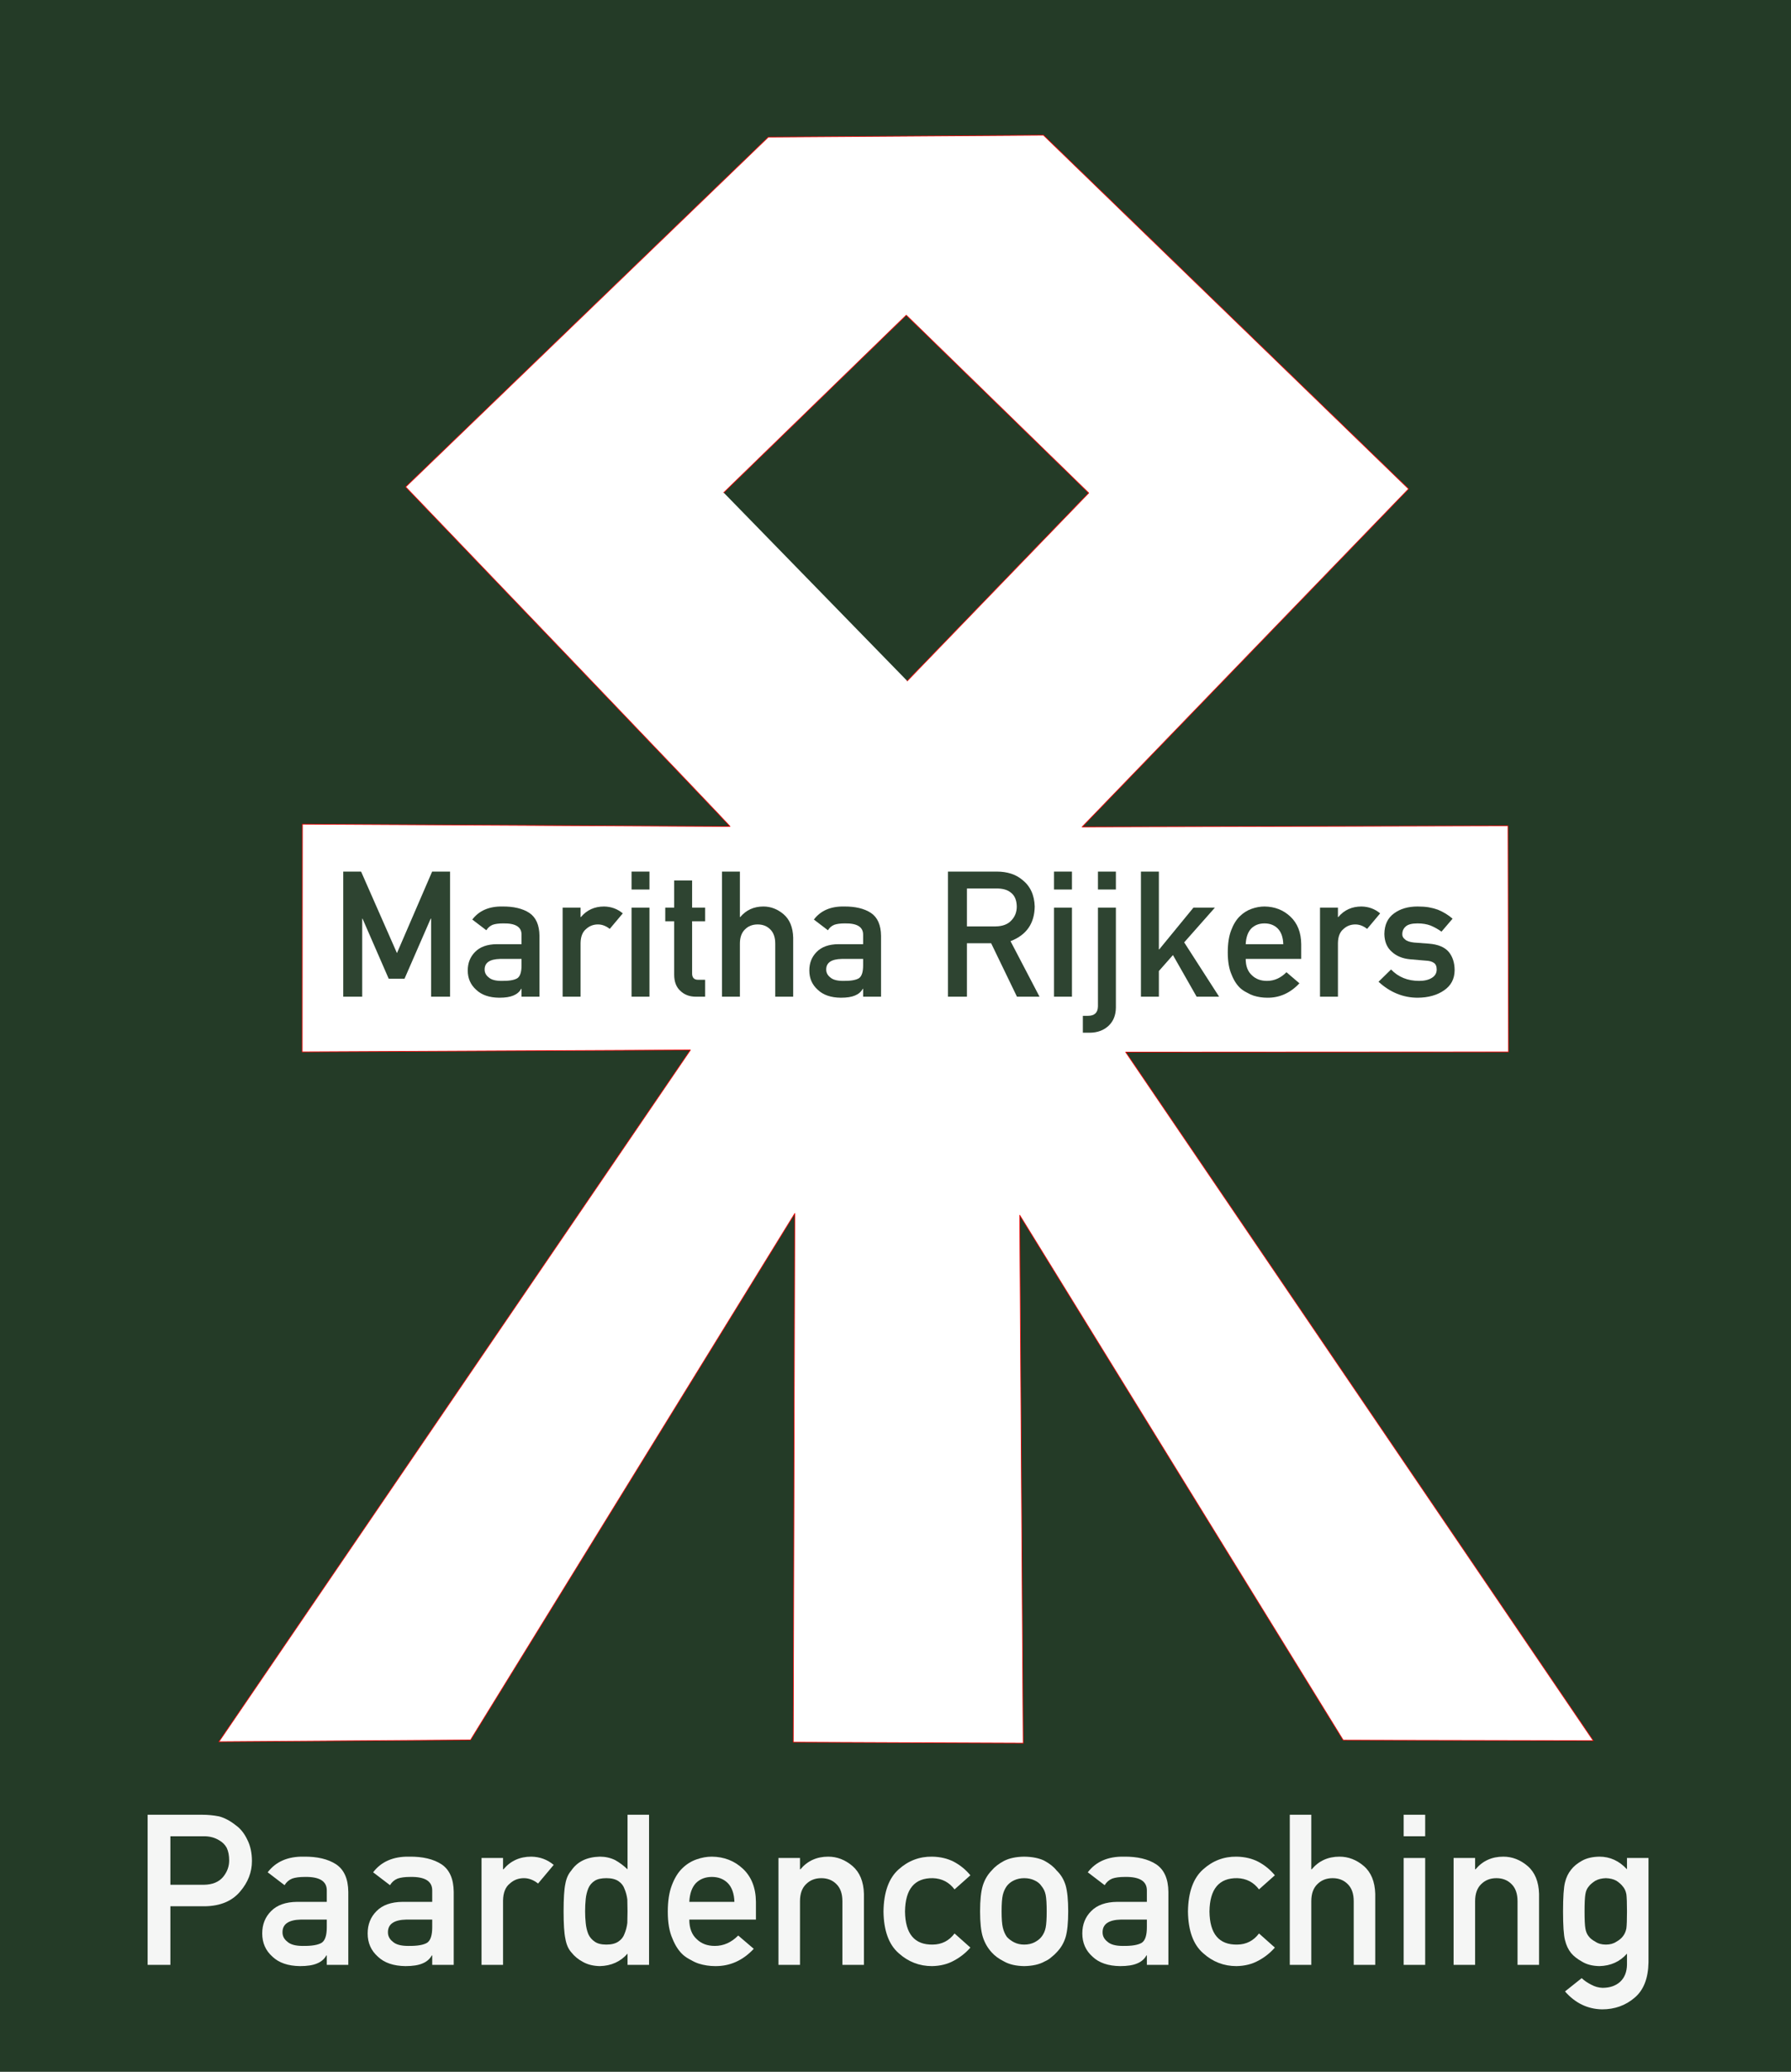
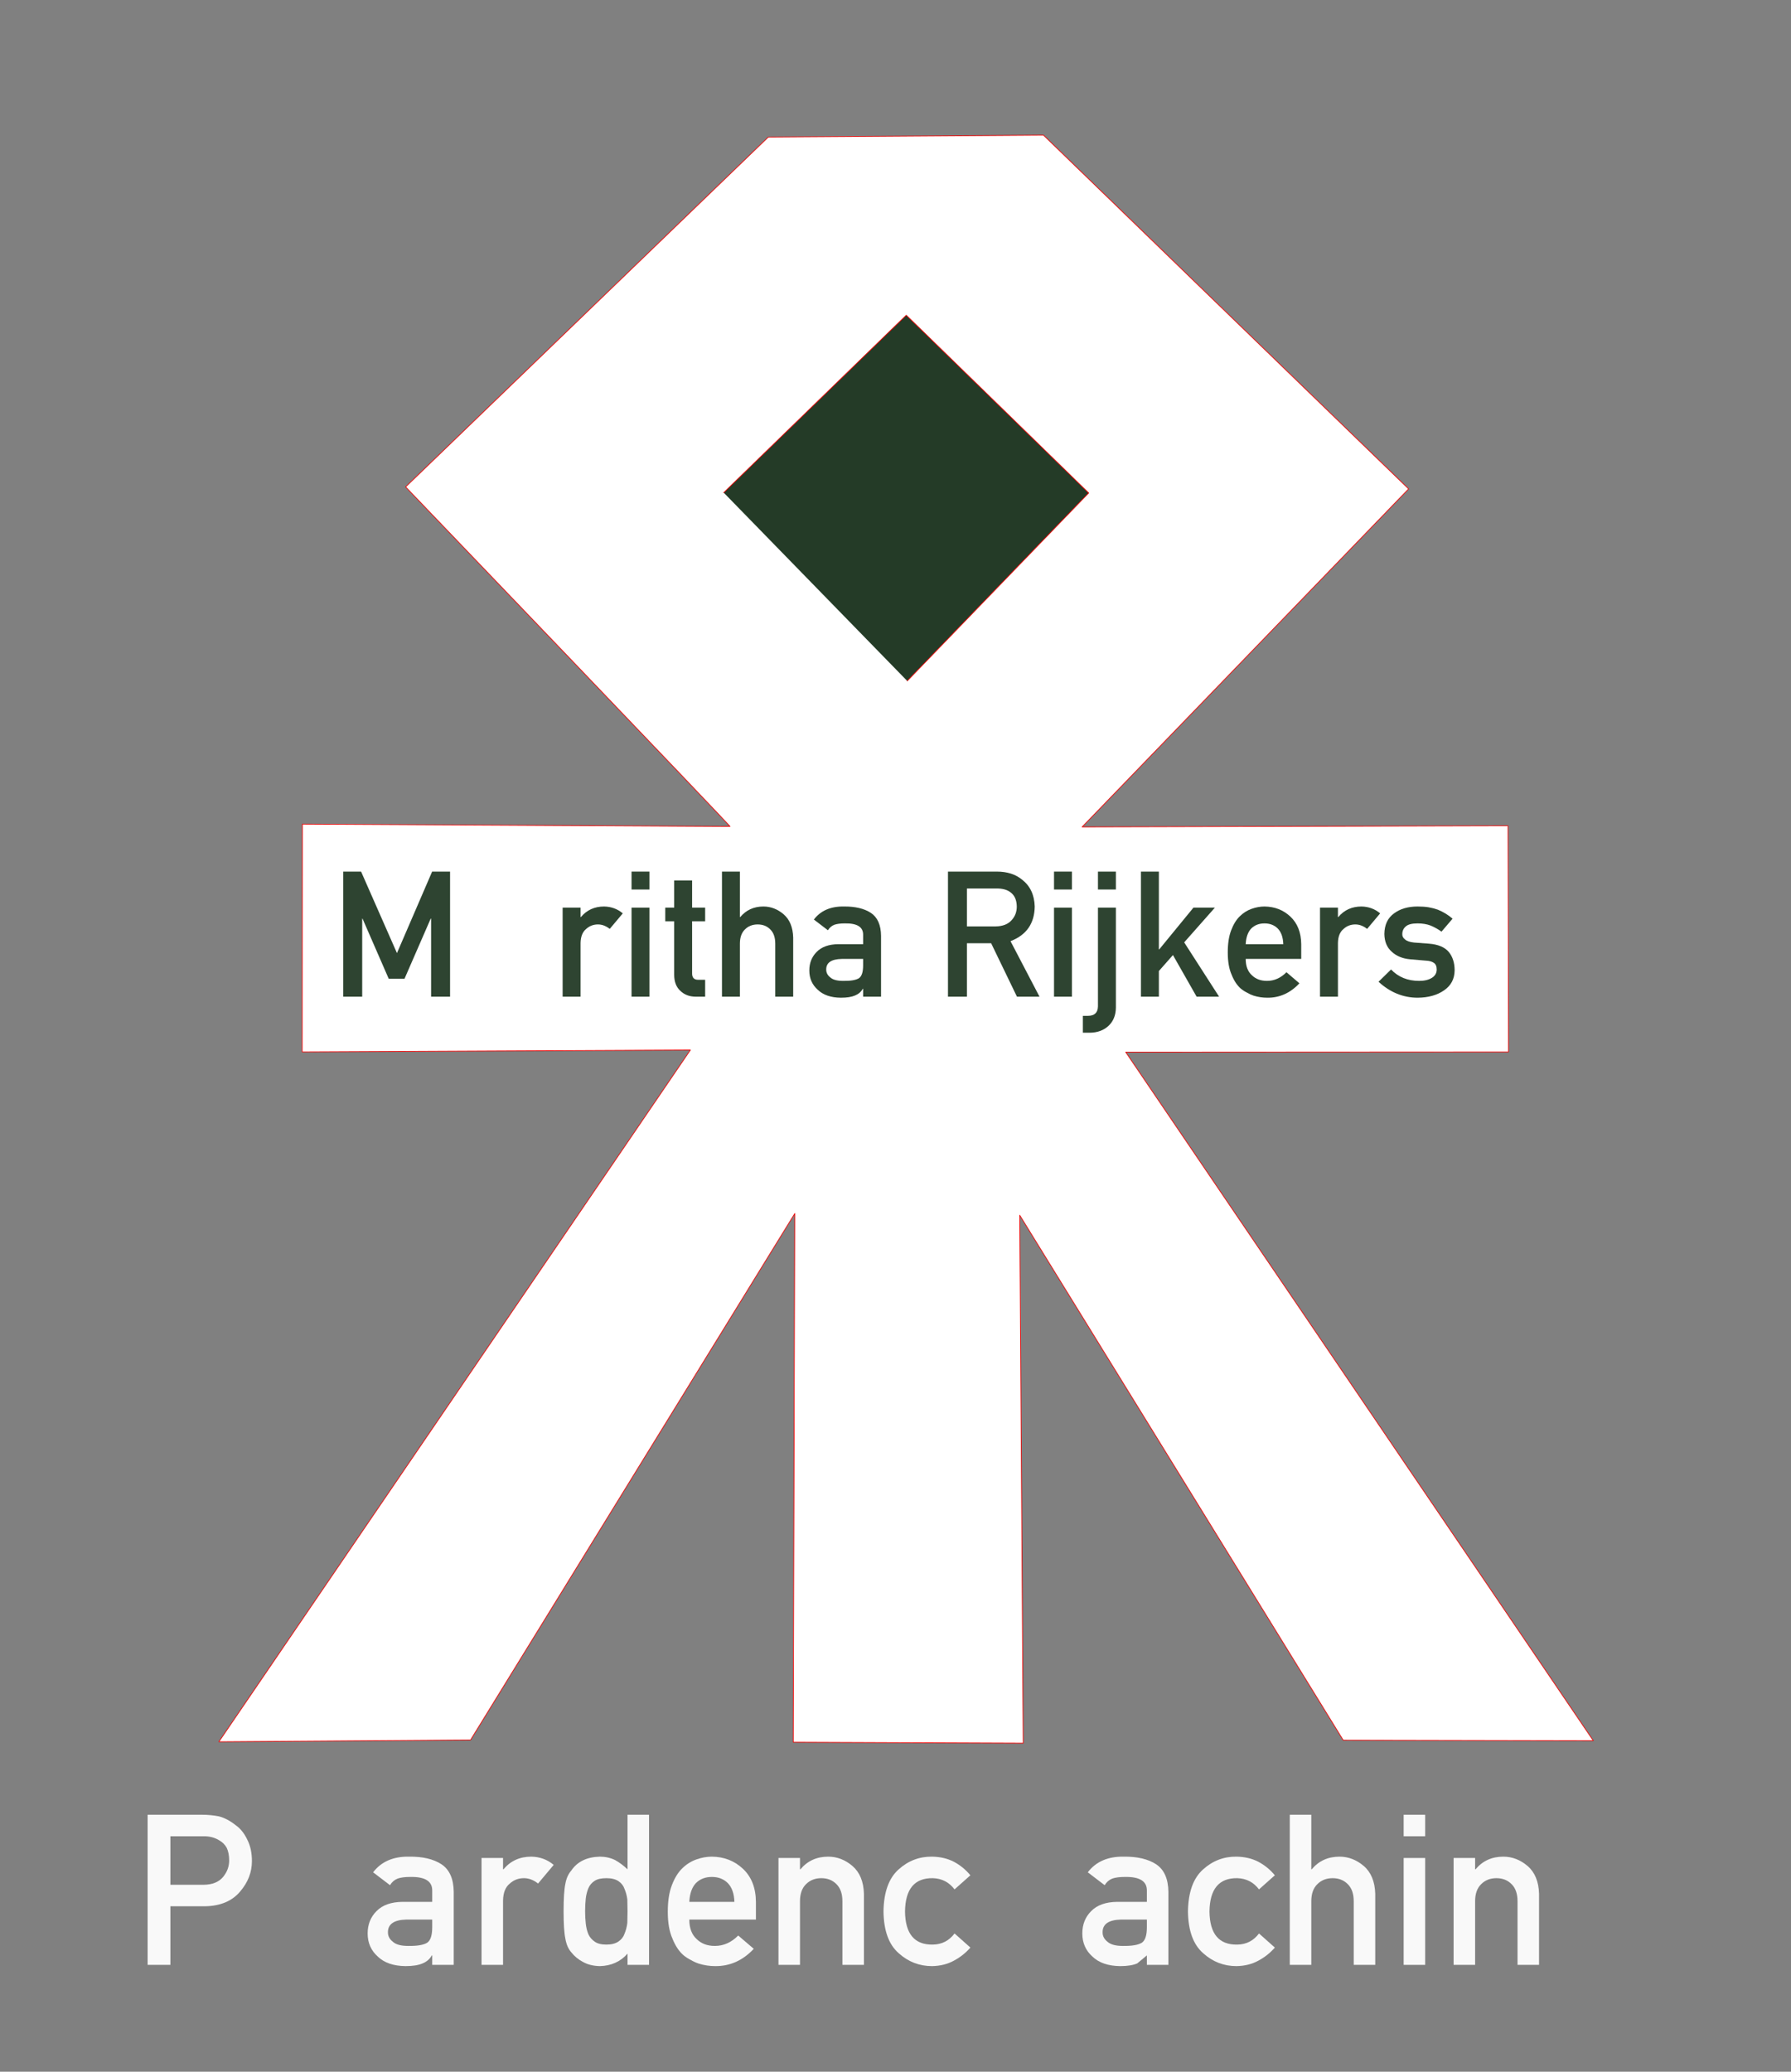
<svg xmlns="http://www.w3.org/2000/svg" xmlns:ns1="http://vectornator.io" height="100%" style="fill-rule:nonzero;clip-rule:evenodd;stroke-linecap:round;stroke-linejoin:round;" version="1.1" viewBox="0 0 254.806 294.716" width="100%" xml:space="preserve">
  <rect x="0" y="0" width="254.806" height="294.716" fill="#808080" stroke="none" />
  <defs />
  <g id="Layer 4" ns1:layerName="Layer 4">
-     <path d="M0-5.471L258.217-5.471L258.217 131.869L258.217 302.063L0 302.063L0-5.471Z" fill="#243b27" opacity="1" />
-   </g>
+     </g>
  <g id="Layer 2" ns1:layerName="Layer 2">
    <path d="M57.713 69.27L109.305 19.503L148.453 19.231L200.398 69.55L153.953 117.638L214.544 117.476L214.62 149.644L160.154 149.675L226.677 247.628L191.101 247.554L145.076 172.872L145.57 247.981L112.855 247.847L113.072 172.632L66.945 247.524L31.138 247.781L98.223 149.372L42.994 149.64L43.019 117.243L103.855 117.572C104.456 118.027 57.713 69.27 57.713 69.27Z" fill="#ffffff" opacity="1" stroke="#f20000" stroke-linecap="square" stroke-linejoin="miter" stroke-width="0.1" />
  </g>
  <g id="Layer 3" ns1:layerName="Layer 3">
    <path d="M102.96 70.082L128.936 44.836L154.889 70.13L129.071 96.871" fill="#243b27" opacity="1" stroke="#f20000" stroke-linecap="square" stroke-linejoin="miter" stroke-width="0.1" />
  </g>
  <g id="Layer 5" opacity="0.95" ns1:layerName="Layer 5">
    <g opacity="1">
      <path d="M48.833 141.787L51.531 141.787L51.531 130.691L51.58 130.691L55.303 139.236L57.549 139.236L61.272 130.691L61.333 130.691L61.333 141.787L64.031 141.787L64.031 123.99L61.48 123.99L56.475 135.586L51.372 123.99L48.833 123.99L48.833 141.787Z" fill="#243b27" opacity="1" />
-       <path d="M74.199 141.787L76.751 141.787L76.751 133.133C76.734 131.586 76.25 130.496 75.298 129.861C74.346 129.243 73.072 128.942 71.477 128.958C69.589 128.925 68.161 129.544 67.192 130.813L69.194 132.339C69.414 131.973 69.715 131.713 70.098 131.558C70.464 131.428 70.965 131.363 71.599 131.363C73.349 131.33 74.216 131.871 74.199 132.986L74.199 134.317L70.671 134.317C69.321 134.333 68.295 134.699 67.595 135.415C66.895 136.115 66.546 136.998 66.546 138.064C66.546 139.179 66.948 140.095 67.754 140.811C68.519 141.543 69.609 141.918 71.025 141.934C71.888 141.934 72.564 141.828 73.052 141.617C73.548 141.413 73.915 141.096 74.15 140.664L74.199 140.664L74.199 141.787ZM74.199 137.332C74.199 138.284 74 138.894 73.601 139.163C73.162 139.431 72.409 139.558 71.343 139.541C70.496 139.541 69.89 139.374 69.524 139.041C69.142 138.74 68.95 138.373 68.95 137.942C68.934 136.957 69.666 136.449 71.148 136.416L74.199 136.416L74.199 137.332Z" fill="#243b27" opacity="1" />
      <path d="M80.046 141.787L82.598 141.787L82.598 134.158C82.614 133.23 82.883 132.559 83.403 132.144C83.867 131.721 84.425 131.509 85.076 131.509C85.654 131.509 86.211 131.721 86.748 132.144L88.604 129.934C87.847 129.3 86.96 128.974 85.942 128.958C84.583 128.958 83.485 129.458 82.647 130.459L82.598 130.459L82.598 129.117L80.046 129.117L80.046 141.787Z" fill="#243b27" opacity="1" />
      <path d="M89.849 141.787L92.4 141.787L92.4 129.117L89.849 129.117L89.849 141.787ZM89.849 126.541L92.4 126.541L92.4 123.99L89.849 123.99L89.849 126.541Z" fill="#243b27" opacity="1" />
      <path d="M95.916 129.117L94.646 129.117L94.646 131.057L95.916 131.057L95.916 138.662C95.916 139.663 96.209 140.428 96.794 140.957C97.364 141.511 98.097 141.787 98.992 141.787L100.322 141.787L100.322 139.383L99.37 139.383C98.752 139.399 98.451 139.086 98.467 138.443L98.467 131.057L100.322 131.057L100.322 129.117L98.467 129.117L98.467 125.259L95.916 125.259L95.916 129.117Z" fill="#243b27" opacity="1" />
      <path d="M102.715 141.787L105.266 141.787L105.266 134.243C105.266 133.356 105.506 132.681 105.986 132.217C106.458 131.745 107.061 131.509 107.793 131.509C108.526 131.509 109.124 131.745 109.588 132.217C110.06 132.681 110.296 133.356 110.296 134.243L110.296 141.787L112.847 141.787L112.847 133.365C112.806 131.916 112.354 130.817 111.492 130.069C110.621 129.328 109.661 128.958 108.611 128.958C107.252 128.958 106.153 129.458 105.315 130.459L105.266 130.459L105.266 123.99L102.715 123.99L102.715 141.787Z" fill="#243b27" opacity="1" />
      <path d="M122.796 141.787L125.347 141.787L125.347 133.133C125.331 131.586 124.846 130.496 123.894 129.861C122.942 129.243 121.668 128.942 120.073 128.958C118.185 128.925 116.757 129.544 115.789 130.813L117.791 132.339C118.01 131.973 118.311 131.713 118.694 131.558C119.06 131.428 119.561 131.363 120.195 131.363C121.945 131.33 122.812 131.871 122.796 132.986L122.796 134.317L119.268 134.317C117.917 134.333 116.891 134.699 116.192 135.415C115.492 136.115 115.142 136.998 115.142 138.064C115.142 139.179 115.545 140.095 116.35 140.811C117.115 141.543 118.206 141.918 119.622 141.934C120.484 141.934 121.16 141.828 121.648 141.617C122.144 141.413 122.511 141.096 122.747 140.664L122.796 140.664L122.796 141.787ZM122.796 137.332C122.796 138.284 122.596 138.894 122.197 139.163C121.758 139.431 121.005 139.558 119.939 139.541C119.093 139.541 118.486 139.374 118.12 139.041C117.738 138.74 117.546 138.373 117.546 137.942C117.53 136.957 118.263 136.449 119.744 136.416L122.796 136.416L122.796 137.332Z" fill="#243b27" opacity="1" />
      <path d="M137.566 126.394L141.79 126.394C142.652 126.394 143.311 126.577 143.767 126.944C144.345 127.359 144.642 128.03 144.658 128.958C144.658 129.731 144.41 130.382 143.914 130.911C143.409 131.481 142.652 131.774 141.643 131.79L137.566 131.79L137.566 126.394ZM134.868 141.787L137.566 141.787L137.566 134.182L141.008 134.182L144.683 141.787L147.893 141.787L143.767 133.889C146.03 133.019 147.177 131.375 147.21 128.958C147.161 127.314 146.571 126.048 145.44 125.161C144.504 124.38 143.295 123.99 141.814 123.99L134.868 123.99L134.868 141.787Z" fill="#243b27" opacity="1" />
      <path d="M149.956 141.787L152.507 141.787L152.507 129.117L149.956 129.117L149.956 141.787ZM149.956 126.541L152.507 126.541L152.507 123.99L149.956 123.99L149.956 126.541Z" fill="#243b27" opacity="1" />
      <path d="M156.206 143.167C156.19 144.062 155.714 144.51 154.778 144.51L154.058 144.51L154.058 146.914L155.059 146.914C156.157 146.898 157.048 146.564 157.732 145.913C158.399 145.279 158.741 144.428 158.757 143.362L158.757 129.117L156.206 129.117L156.206 143.167ZM156.206 126.541L158.757 126.541L158.757 123.99L156.206 123.99L156.206 126.541Z" fill="#243b27" opacity="1" />
      <path d="M162.322 141.787L164.873 141.787L164.873 138.137L166.875 135.867L170.244 141.787L173.442 141.787L168.474 134.06L172.844 129.117L169.793 129.117L164.922 135.061L164.873 135.061L164.873 123.99L162.322 123.99L162.322 141.787Z" fill="#243b27" opacity="1" />
      <path d="M185.125 136.416L185.125 134.317C185.108 132.648 184.592 131.338 183.574 130.386C182.573 129.45 181.349 128.974 179.9 128.958C179.298 128.958 178.687 129.068 178.069 129.287C177.442 129.507 176.877 129.865 176.372 130.362C175.876 130.85 175.469 131.517 175.151 132.364C174.834 133.194 174.675 134.235 174.675 135.489C174.675 136.791 174.859 137.849 175.225 138.662C175.558 139.509 175.994 140.168 176.531 140.64C176.808 140.868 177.105 141.059 177.422 141.214C177.723 141.393 178.032 141.535 178.35 141.641C178.984 141.836 179.636 141.934 180.303 141.934C182.053 141.95 183.574 141.267 184.868 139.883L183.025 138.308C182.211 139.13 181.288 139.541 180.254 139.541C179.367 139.541 178.651 139.273 178.106 138.736C177.52 138.207 177.227 137.434 177.227 136.416L185.125 136.416ZM177.227 134.317C177.276 133.332 177.54 132.587 178.02 132.083C178.508 131.603 179.135 131.363 179.9 131.363C180.665 131.363 181.292 131.603 181.78 132.083C182.276 132.587 182.541 133.332 182.573 134.317L177.227 134.317Z" fill="#243b27" opacity="1" />
      <path d="M187.798 141.787L190.349 141.787L190.349 134.158C190.366 133.23 190.634 132.559 191.155 132.144C191.619 131.721 192.176 131.509 192.827 131.509C193.405 131.509 193.963 131.721 194.5 132.144L196.355 129.934C195.598 129.3 194.711 128.974 193.694 128.958C192.335 128.958 191.236 129.458 190.398 130.459L190.349 130.459L190.349 129.117L187.798 129.117L187.798 141.787Z" fill="#243b27" opacity="1" />
      <path d="M197.905 137.918L196.123 139.663C197.775 141.177 199.635 141.934 201.702 141.934C203.224 141.918 204.473 141.568 205.449 140.884C206.434 140.217 206.935 139.269 206.951 138.04C206.951 136.99 206.678 136.123 206.133 135.44C205.547 134.74 204.595 134.341 203.276 134.243L201.177 134.085C200.558 134.02 200.127 133.869 199.883 133.633C199.614 133.422 199.488 133.173 199.505 132.888C199.505 132.441 199.671 132.075 200.005 131.79C200.322 131.505 200.88 131.363 201.677 131.363C202.377 131.363 202.996 131.464 203.533 131.668C204.078 131.896 204.595 132.185 205.083 132.534L206.658 130.691C206.039 130.154 205.339 129.727 204.558 129.409C204.151 129.263 203.716 129.149 203.252 129.068C202.788 128.994 202.263 128.958 201.677 128.958C200.326 128.958 199.212 129.283 198.333 129.934C197.429 130.585 196.97 131.562 196.953 132.864C196.97 133.946 197.319 134.789 198.003 135.391C198.67 136.009 199.537 136.367 200.603 136.465L202.849 136.66C203.321 136.677 203.7 136.778 203.984 136.966C204.261 137.145 204.4 137.462 204.4 137.918C204.4 138.43 204.168 138.829 203.704 139.114C203.24 139.399 202.642 139.541 201.909 139.541C200.274 139.541 198.939 139 197.905 137.918Z" fill="#243b27" opacity="1" />
    </g>
    <g opacity="1">
      <path d="M24.24 261.224L28.913 261.224C29.792 261.205 30.563 261.405 31.227 261.825C31.667 262.079 32.009 262.425 32.253 262.865C32.487 263.353 32.604 263.954 32.604 264.667C32.604 265.526 32.316 266.307 31.74 267.01C31.135 267.733 30.231 268.104 29.03 268.124L24.24 268.124L24.24 261.224ZM21.003 279.52L24.24 279.52L24.24 271.185L29.162 271.185C31.359 271.146 33.029 270.443 34.172 269.076C35.285 267.777 35.842 266.336 35.842 264.754C35.842 263.583 35.622 262.567 35.182 261.708C34.763 260.819 34.216 260.135 33.542 259.657C32.741 259.022 31.95 258.602 31.169 258.397C30.387 258.241 29.577 258.163 28.737 258.163L21.003 258.163L21.003 279.52Z" fill="#ffffff" opacity="1" />
-       <path d="M46.491 279.52L49.553 279.52L49.553 269.134C49.533 267.279 48.952 265.97 47.809 265.209C46.667 264.466 45.139 264.105 43.224 264.125C40.959 264.085 39.245 264.828 38.083 266.351L40.485 268.182C40.749 267.743 41.11 267.43 41.569 267.245C42.009 267.088 42.609 267.01 43.371 267.01C45.471 266.971 46.511 267.621 46.491 268.959L46.491 270.555L42.258 270.555C40.636 270.575 39.406 271.014 38.566 271.874C37.726 272.713 37.306 273.773 37.306 275.052C37.306 276.39 37.79 277.489 38.757 278.348C39.675 279.227 40.983 279.676 42.682 279.696C43.718 279.696 44.528 279.569 45.114 279.315C45.71 279.071 46.149 278.69 46.432 278.172L46.491 278.172L46.491 279.52ZM46.491 274.173C46.491 275.316 46.252 276.048 45.773 276.371C45.246 276.693 44.343 276.844 43.063 276.825C42.048 276.825 41.32 276.625 40.881 276.224C40.422 275.863 40.192 275.423 40.192 274.906C40.173 273.724 41.052 273.114 42.829 273.075L46.491 273.075L46.491 274.173Z" fill="#ffffff" opacity="1" />
      <path d="M61.491 279.52L64.552 279.52L64.552 269.134C64.533 267.279 63.952 265.97 62.809 265.209C61.667 264.466 60.139 264.105 58.224 264.125C55.959 264.085 54.245 264.828 53.083 266.351L55.485 268.182C55.749 267.743 56.11 267.43 56.569 267.245C57.009 267.088 57.609 267.01 58.371 267.01C60.471 266.971 61.511 267.621 61.491 268.959L61.491 270.555L57.258 270.555C55.636 270.575 54.406 271.014 53.566 271.874C52.726 272.713 52.306 273.773 52.306 275.052C52.306 276.39 52.79 277.489 53.757 278.348C54.675 279.227 55.983 279.676 57.682 279.696C58.718 279.696 59.528 279.569 60.114 279.315C60.71 279.071 61.149 278.69 61.432 278.172L61.491 278.172L61.491 279.52ZM61.491 274.173C61.491 275.316 61.252 276.048 60.773 276.371C60.246 276.693 59.343 276.844 58.063 276.825C57.048 276.825 56.32 276.625 55.881 276.224C55.422 275.863 55.192 275.423 55.192 274.906C55.173 273.724 56.052 273.114 57.829 273.075L61.491 273.075L61.491 274.173Z" fill="#ffffff" opacity="1" />
      <path d="M68.508 279.52L71.569 279.52L71.569 270.365C71.589 269.251 71.911 268.446 72.536 267.948C73.093 267.44 73.761 267.186 74.543 267.186C75.236 267.186 75.905 267.44 76.55 267.948L78.776 265.296C77.868 264.535 76.803 264.144 75.583 264.125C73.952 264.125 72.634 264.725 71.628 265.926L71.569 265.926L71.569 264.315L68.508 264.315L68.508 279.52Z" fill="#ffffff" opacity="1" />
      <path d="M89.279 277.923L89.279 279.52L92.341 279.52L92.341 258.163L89.279 258.163L89.279 265.926C88.713 265.389 88.122 264.95 87.507 264.608C86.843 264.286 86.12 264.125 85.339 264.125C83.483 264.173 82.126 264.837 81.266 266.117C80.847 266.595 80.568 267.225 80.431 268.006C80.265 268.778 80.182 270.077 80.182 271.903C80.182 273.7 80.265 274.989 80.431 275.77C80.568 276.59 80.847 277.24 81.266 277.718C81.725 278.304 82.297 278.773 82.98 279.125C83.635 279.486 84.421 279.676 85.339 279.696C86.96 279.657 88.273 279.066 89.279 277.923ZM86.276 267.186C86.999 267.186 87.57 267.328 87.99 267.611C88.41 267.894 88.698 268.265 88.854 268.724C89.05 269.183 89.181 269.681 89.25 270.218C89.269 270.755 89.279 271.317 89.279 271.903C89.279 272.44 89.269 272.987 89.25 273.543C89.181 274.11 89.05 274.623 88.854 275.082C88.698 275.541 88.41 275.912 87.99 276.195C87.57 276.488 86.999 276.634 86.276 276.634C85.553 276.634 85.002 276.498 84.621 276.224C84.201 275.941 83.893 275.58 83.698 275.14C83.513 274.681 83.39 274.164 83.332 273.587C83.273 273.041 83.244 272.479 83.244 271.903C83.244 271.297 83.273 270.707 83.332 270.13C83.39 269.593 83.513 269.095 83.698 268.636C83.893 268.177 84.201 267.816 84.621 267.552C85.002 267.308 85.553 267.186 86.276 267.186Z" fill="#ffffff" opacity="1" />
      <path d="M107.546 273.075L107.546 270.555C107.526 268.553 106.906 266.981 105.685 265.838C104.484 264.715 103.014 264.144 101.276 264.125C100.554 264.125 99.821 264.256 99.079 264.52C98.327 264.784 97.648 265.213 97.043 265.809C96.447 266.395 95.959 267.196 95.578 268.211C95.197 269.208 95.007 270.458 95.007 271.961C95.007 273.524 95.226 274.793 95.666 275.77C96.066 276.786 96.589 277.577 97.233 278.143C97.565 278.417 97.922 278.646 98.302 278.832C98.664 279.046 99.035 279.217 99.416 279.344C100.178 279.579 100.959 279.696 101.76 279.696C103.859 279.715 105.685 278.895 107.238 277.235L105.026 275.345C104.05 276.332 102.941 276.825 101.701 276.825C100.637 276.825 99.777 276.502 99.123 275.858C98.42 275.223 98.068 274.295 98.068 273.075L107.546 273.075ZM98.068 270.555C98.127 269.374 98.444 268.48 99.02 267.875C99.606 267.298 100.358 267.01 101.276 267.01C102.194 267.01 102.946 267.298 103.532 267.875C104.128 268.48 104.445 269.374 104.484 270.555L98.068 270.555Z" fill="#ffffff" opacity="1" />
      <path d="M110.754 279.52L113.815 279.52L113.815 270.467C113.815 269.403 114.103 268.592 114.68 268.036C115.246 267.469 115.969 267.186 116.847 267.186C117.726 267.186 118.444 267.469 119.001 268.036C119.567 268.592 119.85 269.403 119.85 270.467L119.85 279.52L122.912 279.52L122.912 269.413C122.863 267.674 122.321 266.356 121.286 265.458C120.241 264.569 119.089 264.125 117.829 264.125C116.198 264.125 114.88 264.725 113.874 265.926L113.815 265.926L113.815 264.315L110.754 264.315L110.754 279.52Z" fill="#ffffff" opacity="1" />
      <path d="M135.803 275.052C135.031 276.087 134.001 276.615 132.712 276.634C130.114 276.683 128.796 275.116 128.757 271.932C128.796 268.729 130.114 267.147 132.712 267.186C134.001 267.225 135.031 267.757 135.803 268.783L138.058 266.776C137.394 265.975 136.613 265.335 135.715 264.857C134.816 264.388 133.776 264.144 132.595 264.125C130.798 264.105 129.221 264.706 127.863 265.926C126.457 267.167 125.734 269.168 125.695 271.932C125.734 274.667 126.457 276.644 127.863 277.865C129.221 279.085 130.798 279.696 132.595 279.696C133.776 279.676 134.816 279.417 135.715 278.919C136.613 278.441 137.394 277.821 138.058 277.059L135.803 275.052Z" fill="#ffffff" opacity="1" />
-       <path d="M139.435 271.903C139.435 273.504 139.567 274.725 139.831 275.565C140.104 276.405 140.524 277.132 141.091 277.748C141.511 278.226 142.096 278.656 142.848 279.037C143.591 279.457 144.543 279.676 145.705 279.696C146.906 279.676 147.878 279.457 148.62 279.037C149.02 278.861 149.347 278.651 149.601 278.407C149.885 278.192 150.124 277.972 150.319 277.748C150.925 277.132 151.354 276.405 151.608 275.565C151.852 274.725 151.974 273.504 151.974 271.903C151.974 270.301 151.852 269.071 151.608 268.211C151.354 267.372 150.925 266.664 150.319 266.087C149.919 265.58 149.352 265.126 148.62 264.725C147.878 264.344 146.906 264.144 145.705 264.125C144.543 264.144 143.591 264.344 142.848 264.725C142.096 265.126 141.511 265.58 141.091 266.087C140.524 266.664 140.104 267.372 139.831 268.211C139.567 269.071 139.435 270.301 139.435 271.903ZM148.913 271.932C148.913 272.967 148.864 273.729 148.766 274.217C148.669 274.715 148.469 275.155 148.166 275.536C147.941 275.829 147.609 276.087 147.17 276.312C146.75 276.527 146.262 276.634 145.705 276.634C145.187 276.634 144.709 276.527 144.269 276.312C143.849 276.087 143.508 275.829 143.244 275.536C142.98 275.155 142.79 274.715 142.673 274.217C142.555 273.729 142.497 272.958 142.497 271.903C142.497 270.838 142.555 270.057 142.673 269.559C142.79 269.081 142.98 268.661 143.244 268.299C143.508 267.958 143.849 267.689 144.269 267.494C144.709 267.289 145.187 267.186 145.705 267.186C146.262 267.186 146.75 267.289 147.17 267.494C147.609 267.689 147.941 267.958 148.166 268.299C148.469 268.661 148.669 269.081 148.766 269.559C148.864 270.057 148.913 270.848 148.913 271.932Z" fill="#ffffff" opacity="1" />
-       <path d="M163.166 279.52L166.227 279.52L166.227 269.134C166.208 267.279 165.627 265.97 164.484 265.209C163.342 264.466 161.813 264.105 159.899 264.125C157.634 264.085 155.92 264.828 154.758 266.351L157.16 268.182C157.424 267.743 157.785 267.43 158.244 267.245C158.683 267.088 159.284 267.01 160.046 267.01C162.145 266.971 163.185 267.621 163.166 268.959L163.166 270.555L158.932 270.555C157.311 270.575 156.081 271.014 155.241 271.874C154.401 272.713 153.981 273.773 153.981 275.052C153.981 276.39 154.465 277.489 155.431 278.348C156.349 279.227 157.658 279.676 159.357 279.696C160.392 279.696 161.203 279.569 161.789 279.315C162.385 279.071 162.824 278.69 163.107 278.172L163.166 278.172L163.166 279.52ZM163.166 274.173C163.166 275.316 162.927 276.048 162.448 276.371C161.921 276.693 161.017 276.844 159.738 276.825C158.722 276.825 157.995 276.625 157.555 276.224C157.096 275.863 156.867 275.423 156.867 274.906C156.847 273.724 157.726 273.114 159.504 273.075L163.166 273.075L163.166 274.173Z" fill="#ffffff" opacity="1" />
+       <path d="M163.166 279.52L166.227 279.52L166.227 269.134C166.208 267.279 165.627 265.97 164.484 265.209C163.342 264.466 161.813 264.105 159.899 264.125C157.634 264.085 155.92 264.828 154.758 266.351L157.16 268.182C157.424 267.743 157.785 267.43 158.244 267.245C158.683 267.088 159.284 267.01 160.046 267.01C162.145 266.971 163.185 267.621 163.166 268.959L163.166 270.555L158.932 270.555C157.311 270.575 156.081 271.014 155.241 271.874C154.401 272.713 153.981 273.773 153.981 275.052C153.981 276.39 154.465 277.489 155.431 278.348C156.349 279.227 157.658 279.676 159.357 279.696C160.392 279.696 161.203 279.569 161.789 279.315L163.166 278.172L163.166 279.52ZM163.166 274.173C163.166 275.316 162.927 276.048 162.448 276.371C161.921 276.693 161.017 276.844 159.738 276.825C158.722 276.825 157.995 276.625 157.555 276.224C157.096 275.863 156.867 275.423 156.867 274.906C156.847 273.724 157.726 273.114 159.504 273.075L163.166 273.075L163.166 274.173Z" fill="#ffffff" opacity="1" />
      <path d="M179.118 275.052C178.346 276.087 177.316 276.615 176.027 276.634C173.429 276.683 172.111 275.116 172.072 271.932C172.111 268.729 173.429 267.147 176.027 267.186C177.316 267.225 178.346 267.757 179.118 268.783L181.374 266.776C180.71 265.975 179.929 265.335 179.03 264.857C178.132 264.388 177.092 264.144 175.91 264.125C174.113 264.105 172.536 264.706 171.179 265.926C169.772 267.167 169.05 269.168 169.011 271.932C169.05 274.667 169.772 276.644 171.179 277.865C172.536 279.085 174.113 279.696 175.91 279.696C177.092 279.676 178.132 279.417 179.03 278.919C179.929 278.441 180.71 277.821 181.374 277.059L179.118 275.052Z" fill="#ffffff" opacity="1" />
      <path d="M183.498 279.52L186.559 279.52L186.559 270.467C186.559 269.403 186.847 268.592 187.424 268.036C187.99 267.469 188.713 267.186 189.592 267.186C190.471 267.186 191.188 267.469 191.745 268.036C192.311 268.592 192.595 269.403 192.595 270.467L192.595 279.52L195.656 279.52L195.656 269.413C195.607 267.674 195.065 266.356 194.03 265.458C192.985 264.569 191.833 264.125 190.573 264.125C188.942 264.125 187.624 264.725 186.618 265.926L186.559 265.926L186.559 258.163L183.498 258.163L183.498 279.52Z" fill="#ffffff" opacity="1" />
      <path d="M199.699 279.52L202.761 279.52L202.761 264.315L199.699 264.315L199.699 279.52ZM199.699 261.224L202.761 261.224L202.761 258.163L199.699 258.163L199.699 261.224Z" fill="#ffffff" opacity="1" />
      <path d="M206.804 279.52L209.865 279.52L209.865 270.467C209.865 269.403 210.153 268.592 210.729 268.036C211.296 267.469 212.018 267.186 212.897 267.186C213.776 267.186 214.494 267.469 215.051 268.036C215.617 268.592 215.9 269.403 215.9 270.467L215.9 279.52L218.962 279.52L218.962 269.413C218.913 267.674 218.371 266.356 217.336 265.458C216.291 264.569 215.138 264.125 213.879 264.125C212.248 264.125 210.93 264.725 209.924 265.926L209.865 265.926L209.865 264.315L206.804 264.315L206.804 279.52Z" fill="#ffffff" opacity="1" />
-       <path d="M231.471 277.923L231.471 279.491C231.452 280.526 231.13 281.336 230.505 281.922C229.87 282.499 229.03 282.787 227.985 282.787C227.429 282.767 226.891 282.616 226.374 282.333C225.866 282.079 225.417 281.771 225.026 281.41L222.653 283.299C224.108 284.959 225.866 285.809 227.927 285.848C229.723 285.848 231.266 285.296 232.555 284.193C233.835 283.119 234.494 281.439 234.533 279.154L234.533 264.315L231.471 264.315L231.471 265.926C230.368 264.725 229.059 264.125 227.546 264.125C226.559 264.144 225.739 264.334 225.085 264.696C224.401 265.077 223.879 265.506 223.517 265.985C223.117 266.473 222.829 267.074 222.653 267.787C222.468 268.509 222.375 269.891 222.375 271.932C222.375 273.934 222.468 275.292 222.653 276.004C222.829 276.727 223.117 277.337 223.517 277.835C223.879 278.275 224.401 278.685 225.085 279.066C225.739 279.466 226.559 279.676 227.546 279.696C229.157 279.657 230.466 279.066 231.471 277.923ZM225.436 271.932C225.436 270.751 225.475 269.93 225.554 269.471C225.622 269.012 225.783 268.641 226.037 268.358C226.242 268.084 226.555 267.816 226.974 267.552C227.375 267.328 227.873 267.206 228.469 267.186C229.064 267.206 229.562 267.328 229.963 267.552C230.363 267.816 230.666 268.084 230.871 268.358C231.125 268.641 231.296 269.012 231.384 269.471C231.442 269.93 231.471 270.751 231.471 271.932C231.471 273.094 231.442 273.895 231.384 274.334C231.296 274.793 231.125 275.174 230.871 275.477C230.666 275.751 230.363 276 229.963 276.224C229.562 276.498 229.064 276.634 228.469 276.634C227.873 276.634 227.375 276.498 226.974 276.224C226.555 276 226.242 275.751 226.037 275.477C225.783 275.174 225.622 274.793 225.554 274.334C225.475 273.895 225.436 273.094 225.436 271.932Z" fill="#ffffff" opacity="1" />
    </g>
  </g>
</svg>